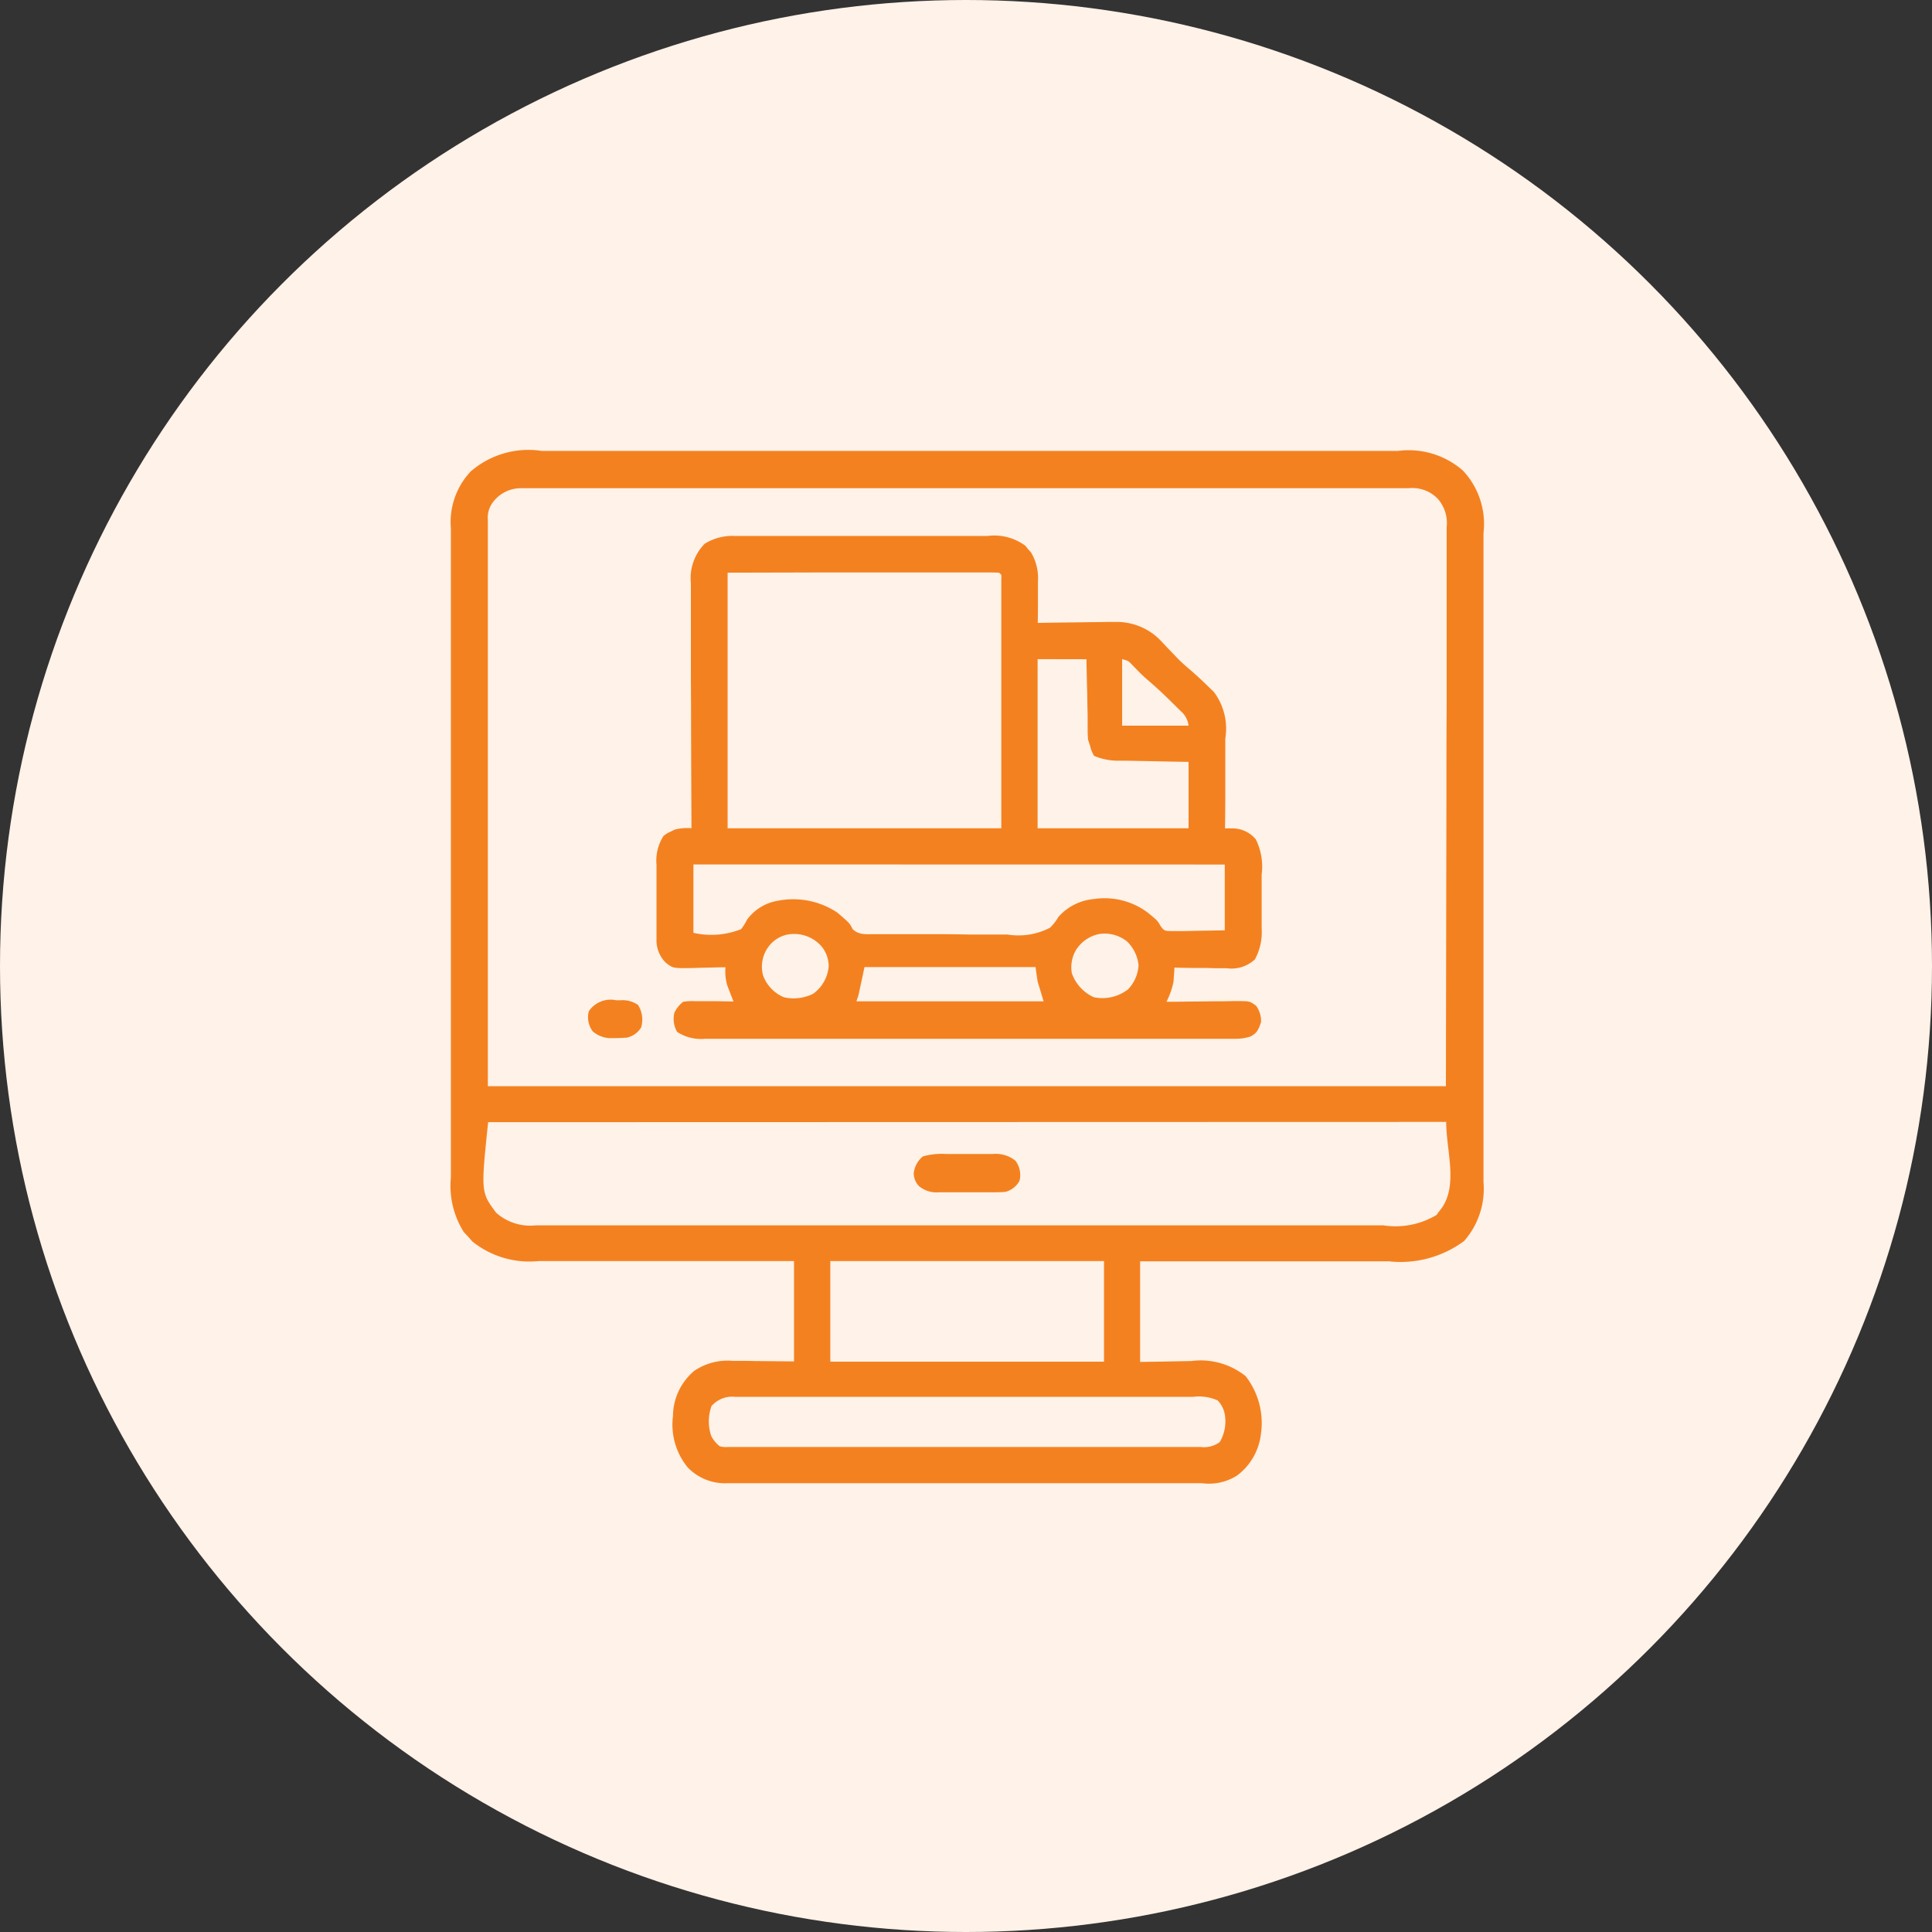
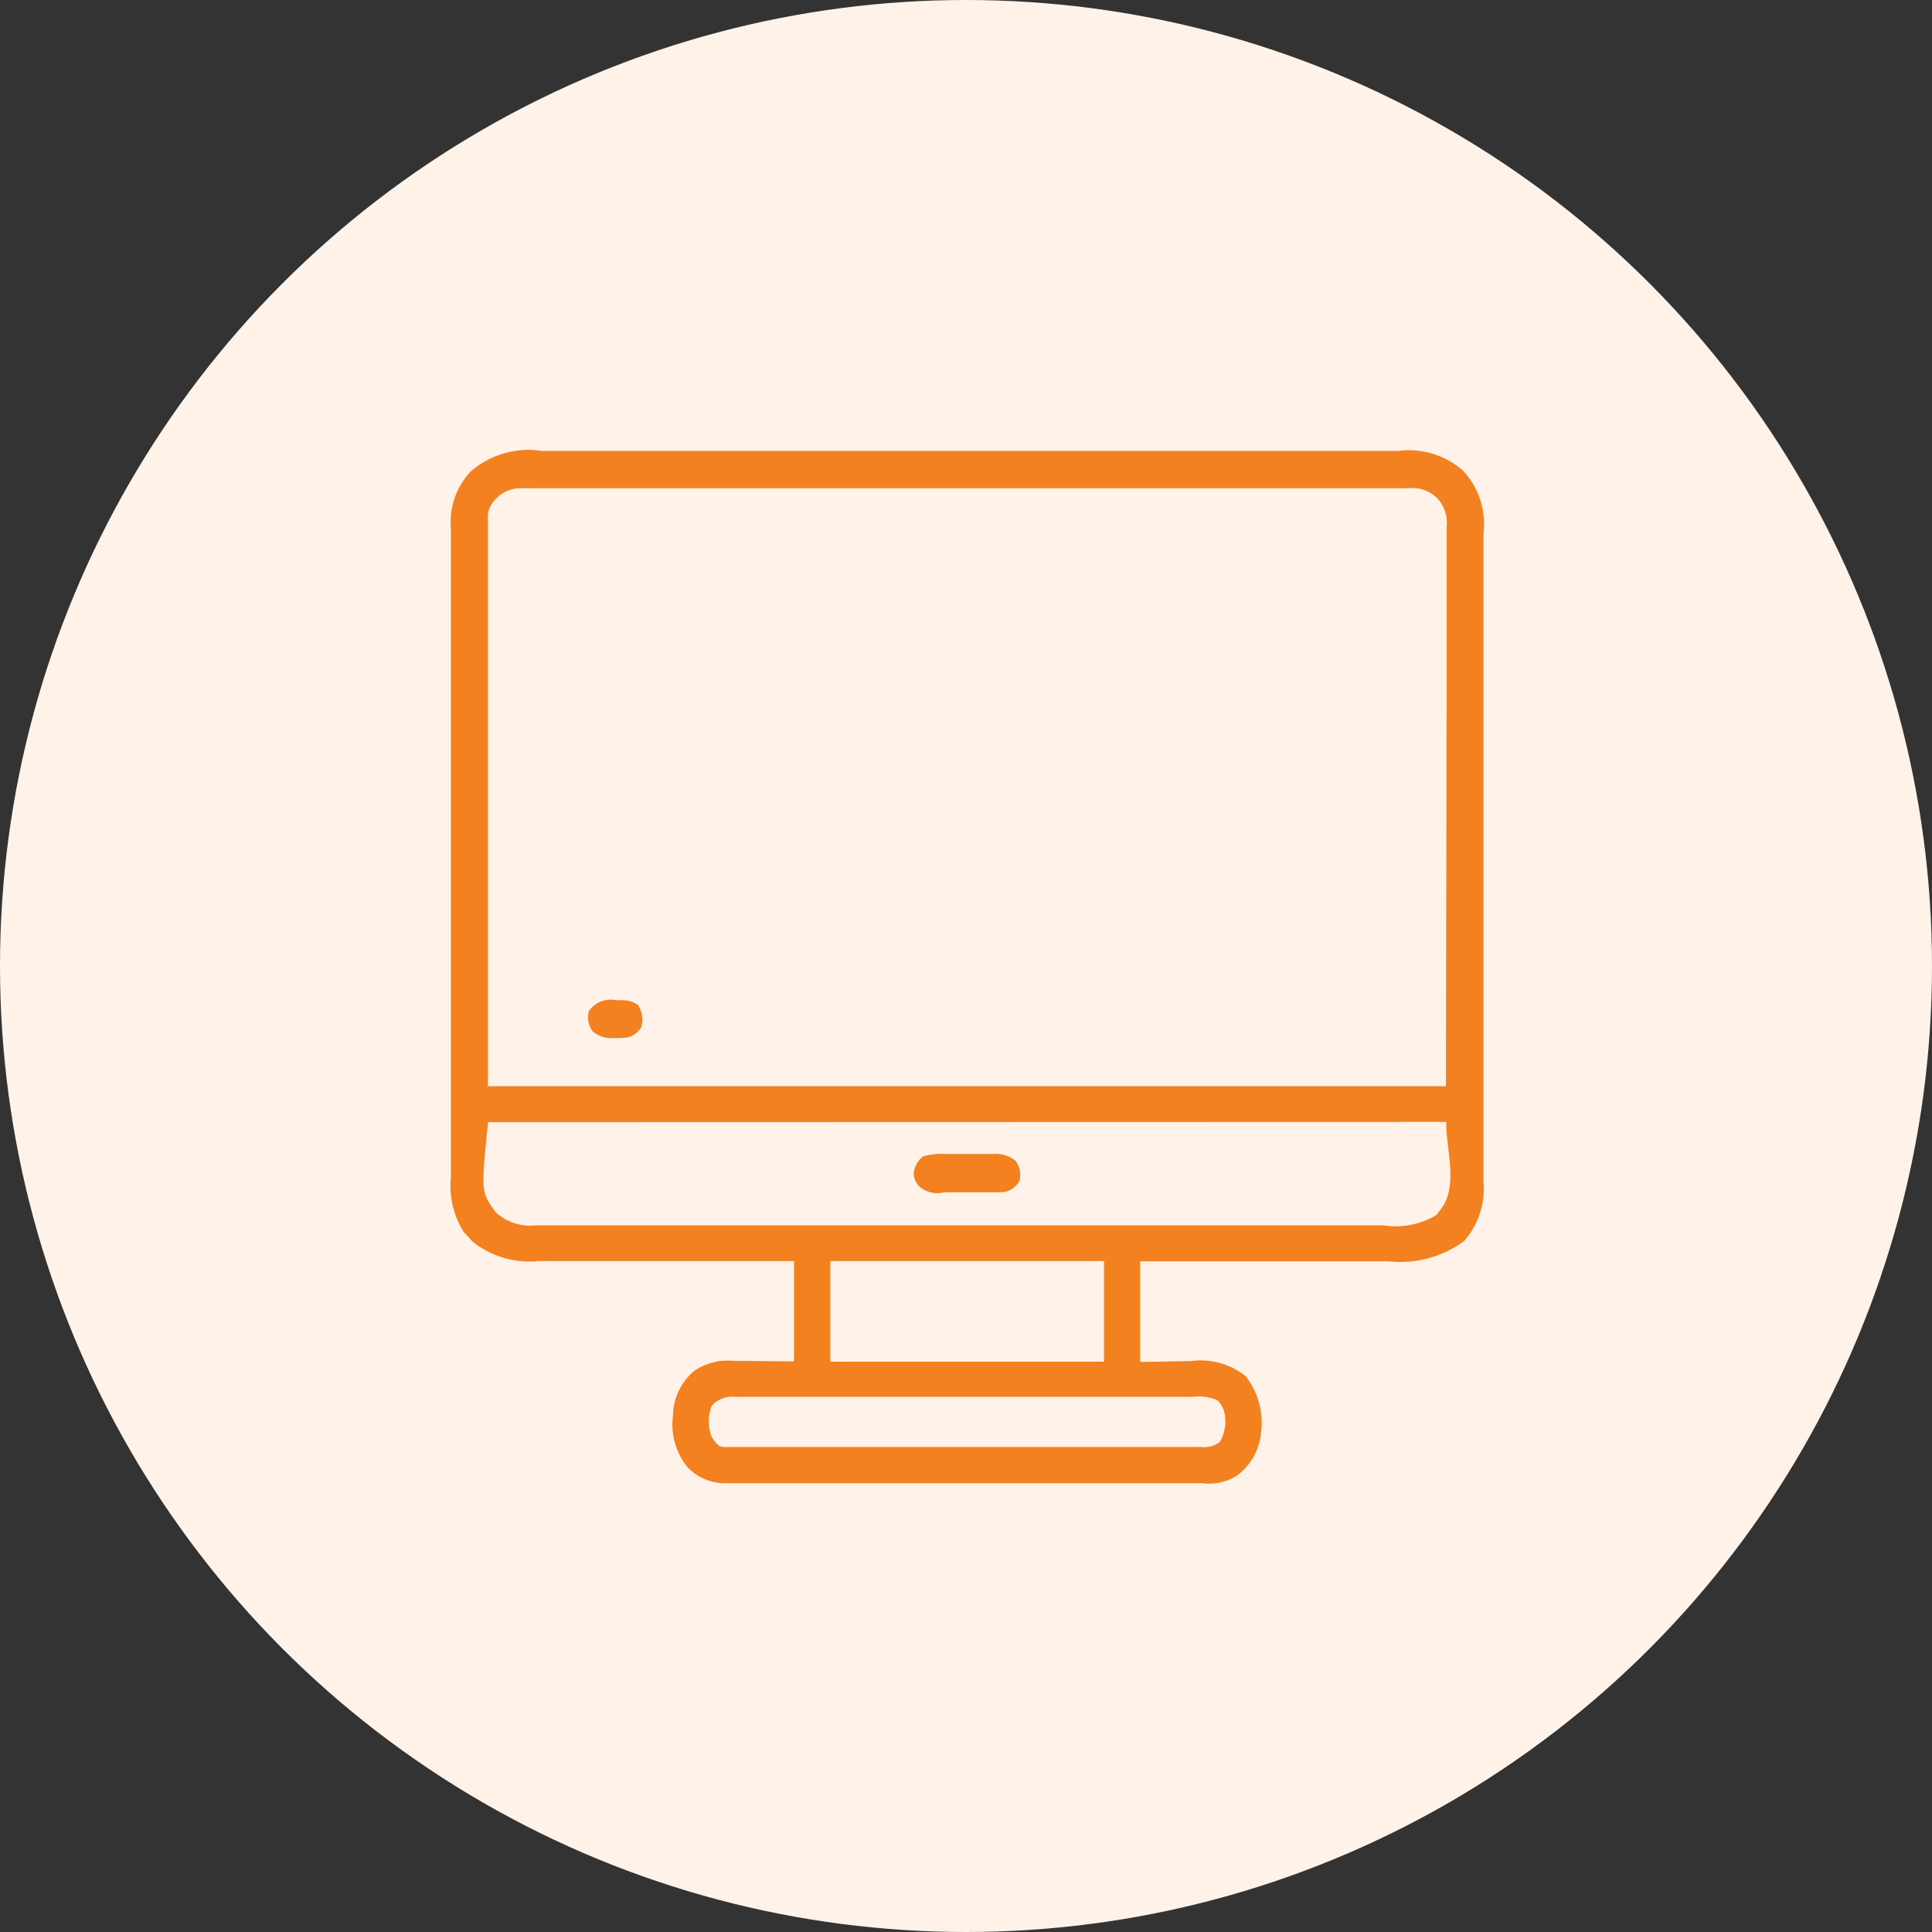
<svg xmlns="http://www.w3.org/2000/svg" id="Content-Delivery-Software" width="60" height="60" viewBox="0 0 60 60">
  <rect x="0" y="0" width="60" height="60" fill="#333333" stroke="none" />
  <circle id="Ellipse_14" data-name="Ellipse 14" cx="30" cy="30" r="30" fill="#fff2e8" />
  <g id="computer_15134226" transform="translate(14 14)">
    <path id="Path_9302" data-name="Path 9302" d="M-42.328-.041h.356q.488,0,.976,0h1.053q1.031,0,2.062,0h2.4q2.208,0,4.415,0,2.014,0,4.029,0,2.264,0,4.529,0h2.4q1.02,0,2.04,0h1.041q.477,0,.953,0h.344a2.559,2.559,0,0,1,2.014.613,2.422,2.422,0,0,1,.637,1.944q0,.135,0,.27c0,.246,0,.492,0,.738,0,.266,0,.532,0,.8q0,.781,0,1.561,0,.635,0,1.269c0,.06,0,.121,0,.183q0,.184,0,.367,0,1.722,0,3.443,0,1.476,0,2.953,0,1.716,0,3.431,0,.183,0,.366c0,.06,0,.12,0,.182q0,.634,0,1.267,0,.773,0,1.545,0,.394,0,.788,0,.361,0,.722,0,.13,0,.26a2.458,2.458,0,0,1-.6,1.834,3.314,3.314,0,0,1-2.343.632h-4.55l-3.171,0v3.125c.795-.012.795-.012,1.589-.028a2.233,2.233,0,0,1,1.688.47,2.362,2.362,0,0,1,.473,1.809,1.871,1.871,0,0,1-.744,1.28,1.627,1.627,0,0,1-1.081.236h-3.377l-2.623,0H-28.1l-2.293,0-2.356,0-1.322,0q-.622,0-1.243,0h-.456c-.208,0-.415,0-.623,0l-.182,0a1.608,1.608,0,0,1-1.217-.49,2.1,2.1,0,0,1-.458-1.6,1.846,1.846,0,0,1,.661-1.4,1.833,1.833,0,0,1,1.187-.311h.148c.18,0,.36,0,.54.006l1.223.012V25.12l-.775,0-2.539,0-1.539,0-1.342,0h-1.74a2.828,2.828,0,0,1-2.055-.609l-.137-.156-.129-.137a2.694,2.694,0,0,1-.4-1.7q0-.135,0-.27c0-.246,0-.492,0-.738,0-.266,0-.532,0-.8q0-.781,0-1.561,0-.635,0-1.269c0-.06,0-.121,0-.183q0-.184,0-.367,0-1.722,0-3.443,0-1.476,0-2.953,0-1.716,0-3.431,0-.183,0-.366c0-.09,0-.09,0-.182q0-.634,0-1.267,0-.773,0-1.545,0-.394,0-.788,0-.361,0-.722,0-.13,0-.26A2.3,2.3,0,0,1-44.535.6,2.738,2.738,0,0,1-42.328-.041ZM-43.823,1.53A.788.788,0,0,0-44,2.1c0,.063,0,.125,0,.19V2.5c0,.073,0,.146,0,.221q0,.305,0,.61,0,.334,0,.667,0,.648,0,1.3,0,.749,0,1.5,0,1.98,0,3.959c0,2.947,0,5.894,0,8.931h29.754c.005-2.942.01-5.884.016-8.915,0-.93,0-1.86.007-2.818,0-.832,0-.832,0-1.663q0-.557,0-1.114,0-.642,0-1.284,0-.328,0-.657c0-.234,0-.469,0-.7,0-.068,0-.137,0-.207a1.139,1.139,0,0,0-.282-.891,1.1,1.1,0,0,0-.9-.321h-2.993l-2.519,0h-1.185l-3.937,0h-1.151l-4.119,0-4.353,0-2.374,0q-1.011,0-2.021,0h-1.032q-.472,0-.944,0h-.342c-.155,0-.309,0-.464,0l-.135,0A1.077,1.077,0,0,0-43.823,1.53Zm-.168,19.276c-.225,2.175-.225,2.175.25,2.813a1.592,1.592,0,0,0,1.236.391h15.392l4.374,0h6.547a2.473,2.473,0,0,0,1.652-.321l.084-.113.088-.114c.5-.737.131-1.775.131-2.664Zm10.627,4.313v3.125h8.5V25.12Zm-3.688,4.5a1.4,1.4,0,0,0-.012.926.958.958,0,0,0,.262.324.7.7,0,0,0,.263.024l.163,0h6.284q1.114,0,2.228,0l2.287,0h1.284q.6,0,1.207,0h.444c.2,0,.4,0,.6,0l.179,0a.82.82,0,0,0,.594-.153,1.267,1.267,0,0,0,.152-.88.851.851,0,0,0-.217-.413,1.447,1.447,0,0,0-.765-.111h-6.049q-1.1,0-2.208,0l-2.266,0h-1.272q-.6,0-1.2,0h-.44c-.2,0-.4,0-.6,0l-.177,0A.856.856,0,0,0-37.052,29.62Z" transform="translate(45.15 0.044)" fill="#f48120" />
-     <path id="Path_9303" data-name="Path 9303" d="M-36.053-.126h3.417l1.433,0h3.033A1.625,1.625,0,0,1-27,.178l.087.106.089.1a1.558,1.558,0,0,1,.216.907c0,.112,0,.112,0,.227s0,.116,0,.234c0,.079,0,.158,0,.239q0,.291-.006.582l.107,0q.557-.01,1.114-.015l.415-.006c.2,0,.4-.006.6-.007l.185,0A1.893,1.893,0,0,1-22.82,3.1q.106.11.21.223l.226.235.107.112c.114.117.234.224.358.329.207.177.406.361.6.551l.173.166a1.9,1.9,0,0,1,.357,1.451c0,.08,0,.16,0,.242q0,.316,0,.633c0,.216,0,.432,0,.647q0,.634-.009,1.267l.206,0a.946.946,0,0,1,.751.341,1.916,1.916,0,0,1,.181,1.091c0,.059,0,.119,0,.18q0,.188,0,.377c0,.191,0,.382,0,.573q0,.183,0,.367c0,.057,0,.113,0,.172a1.772,1.772,0,0,1-.21.968,1.068,1.068,0,0,1-.877.274h-.141c-.148,0-.3,0-.443-.008l-.3,0q-.369,0-.737-.012l-.007.121-.012.164-.011.16a2.447,2.447,0,0,1-.219.617l.237,0q.435-.007.871-.01l.377-.005c.181,0,.361,0,.542-.006l.17,0c.389,0,.389,0,.587.144a.8.8,0,0,1,.154.51c-.076.22-.12.341-.332.447a1.449,1.449,0,0,1-.475.069h-7.223l-2.5,0-2.563,0h-4.166a1.361,1.361,0,0,1-.874-.212.8.8,0,0,1-.082-.609.974.974,0,0,1,.27-.328,1.676,1.676,0,0,1,.36-.018l.212,0,.221,0,.223,0,.546.009-.055-.137-.07-.183-.07-.18a1.586,1.586,0,0,1-.055-.562l-.143,0c-.215.007-.431.011-.646.015l-.225.008c-.618.009-.618.009-.843-.169a.98.98,0,0,1-.285-.73l0-.186c0-.066,0-.132,0-.2V11.8q0-.216,0-.432c0-.22,0-.44,0-.66q0-.21,0-.42l0-.2a1.423,1.423,0,0,1,.212-.888.78.78,0,0,1,.238-.148l.122-.06a1.623,1.623,0,0,1,.514-.042V8.827q-.008-1.525-.012-3.051,0-.738-.006-1.475,0-.643,0-1.286,0-.34,0-.681c0-.254,0-.507,0-.761l0-.227a1.525,1.525,0,0,1,.43-1.23A1.62,1.62,0,0,1-36.053-.126Zm-.192,1.141V8.954h8.5c0-1.3,0-2.6,0-3.934,0-.411,0-.821,0-1.244,0-.367,0-.367,0-.733q0-.246,0-.492,0-.371,0-.743c0-.074,0-.147,0-.223,0-.1,0-.1,0-.2,0-.058,0-.116,0-.176.007-.13.007-.13-.07-.193-.109-.006-.219-.008-.328-.008h-3.435l-1.815,0ZM-26.618,3.7V8.954h4.688V6.891l-.547-.009L-23,6.871l-.365-.007-.526-.01-.164,0a1.949,1.949,0,0,1-.808-.149.97.97,0,0,1-.125-.313l-.063-.188c-.007-.083-.011-.167-.013-.251l0-.152c0-.054,0-.107,0-.163s0-.11,0-.167q-.006-.265-.011-.529,0-.179-.008-.359-.01-.44-.019-.88Zm2.625,0V5.766h2.063a.7.7,0,0,0-.242-.451l-.111-.11L-22.4,5.09l-.121-.119c-.238-.233-.481-.458-.735-.673-.159-.14-.3-.292-.45-.447C-23.809,3.75-23.809,3.75-23.992,3.7Zm-13.314,6.376V12.2a2.5,2.5,0,0,0,1.48-.114,1.669,1.669,0,0,0,.188-.3,1.488,1.488,0,0,1,.958-.583,2.469,2.469,0,0,1,1.844.369c.377.323.377.323.474.511.19.189.413.158.666.158l.169,0c.185,0,.37,0,.555,0l.386,0,.811,0c.345,0,.691.005,1.036.011.266,0,.532,0,.8,0q.191,0,.382,0a2.13,2.13,0,0,0,1.326-.211,1.547,1.547,0,0,0,.26-.335,1.659,1.659,0,0,1,1.1-.555,2.231,2.231,0,0,1,1.688.431c.292.242.292.242.389.414.11.14.11.14.308.149l.235,0,.229,0,.291-.007.926-.016V10.079Zm2.293,2.61a1.048,1.048,0,0,0-.131.835,1.175,1.175,0,0,0,.65.681,1.37,1.37,0,0,0,.9-.106,1.163,1.163,0,0,0,.488-.852.957.957,0,0,0-.295-.7,1.132,1.132,0,0,0-.923-.3A.963.963,0,0,0-35.014,12.689Zm9.626-.012a1.06,1.06,0,0,0-.168.777,1.283,1.283,0,0,0,.688.75,1.3,1.3,0,0,0,1.063-.25,1.19,1.19,0,0,0,.322-.745,1.2,1.2,0,0,0-.35-.731,1.107,1.107,0,0,0-.873-.238A1.1,1.1,0,0,0-25.387,12.677Zm-6.606.59-.188.875-.063.188h5.813l-.188-.625-.063-.438Z" transform="translate(44.842 2.77)" fill="#f48120" />
-     <path id="Path_9304" data-name="Path 9304" d="M-14.993-.152h.485l.5,0h.319l.151,0a.973.973,0,0,1,.705.21.733.733,0,0,1,.125.625.7.7,0,0,1-.44.342c-.156.012-.31.014-.466.012h-.173l-.361,0c-.184,0-.368,0-.552,0h-.352l-.166,0A.838.838,0,0,1-15.836.84a.6.6,0,0,1-.157-.386.789.789,0,0,1,.285-.531A2.193,2.193,0,0,1-14.993-.152Z" transform="translate(30.369 21.99)" fill="#f48120" />
+     <path id="Path_9304" data-name="Path 9304" d="M-14.993-.152h.485l.5,0h.319l.151,0a.973.973,0,0,1,.705.21.733.733,0,0,1,.125.625.7.7,0,0,1-.44.342c-.156.012-.31.014-.466.012h-.173l-.361,0c-.184,0-.368,0-.552,0h-.352A.838.838,0,0,1-15.836.84a.6.6,0,0,1-.157-.386.789.789,0,0,1,.285-.531A2.193,2.193,0,0,1-14.993-.152Z" transform="translate(30.369 21.99)" fill="#f48120" />
    <path id="Path_9305" data-name="Path 9305" d="M-12.975-.037l.143,0a.827.827,0,0,1,.54.147.855.855,0,0,1,.094.7.7.7,0,0,1-.438.313c-.122.009-.245.014-.367.016l-.195,0a.883.883,0,0,1-.5-.208.733.733,0,0,1-.125-.625A.812.812,0,0,1-12.975-.037Z" transform="translate(18.108 17.101)" fill="#f48120" />
  </g>
</svg>